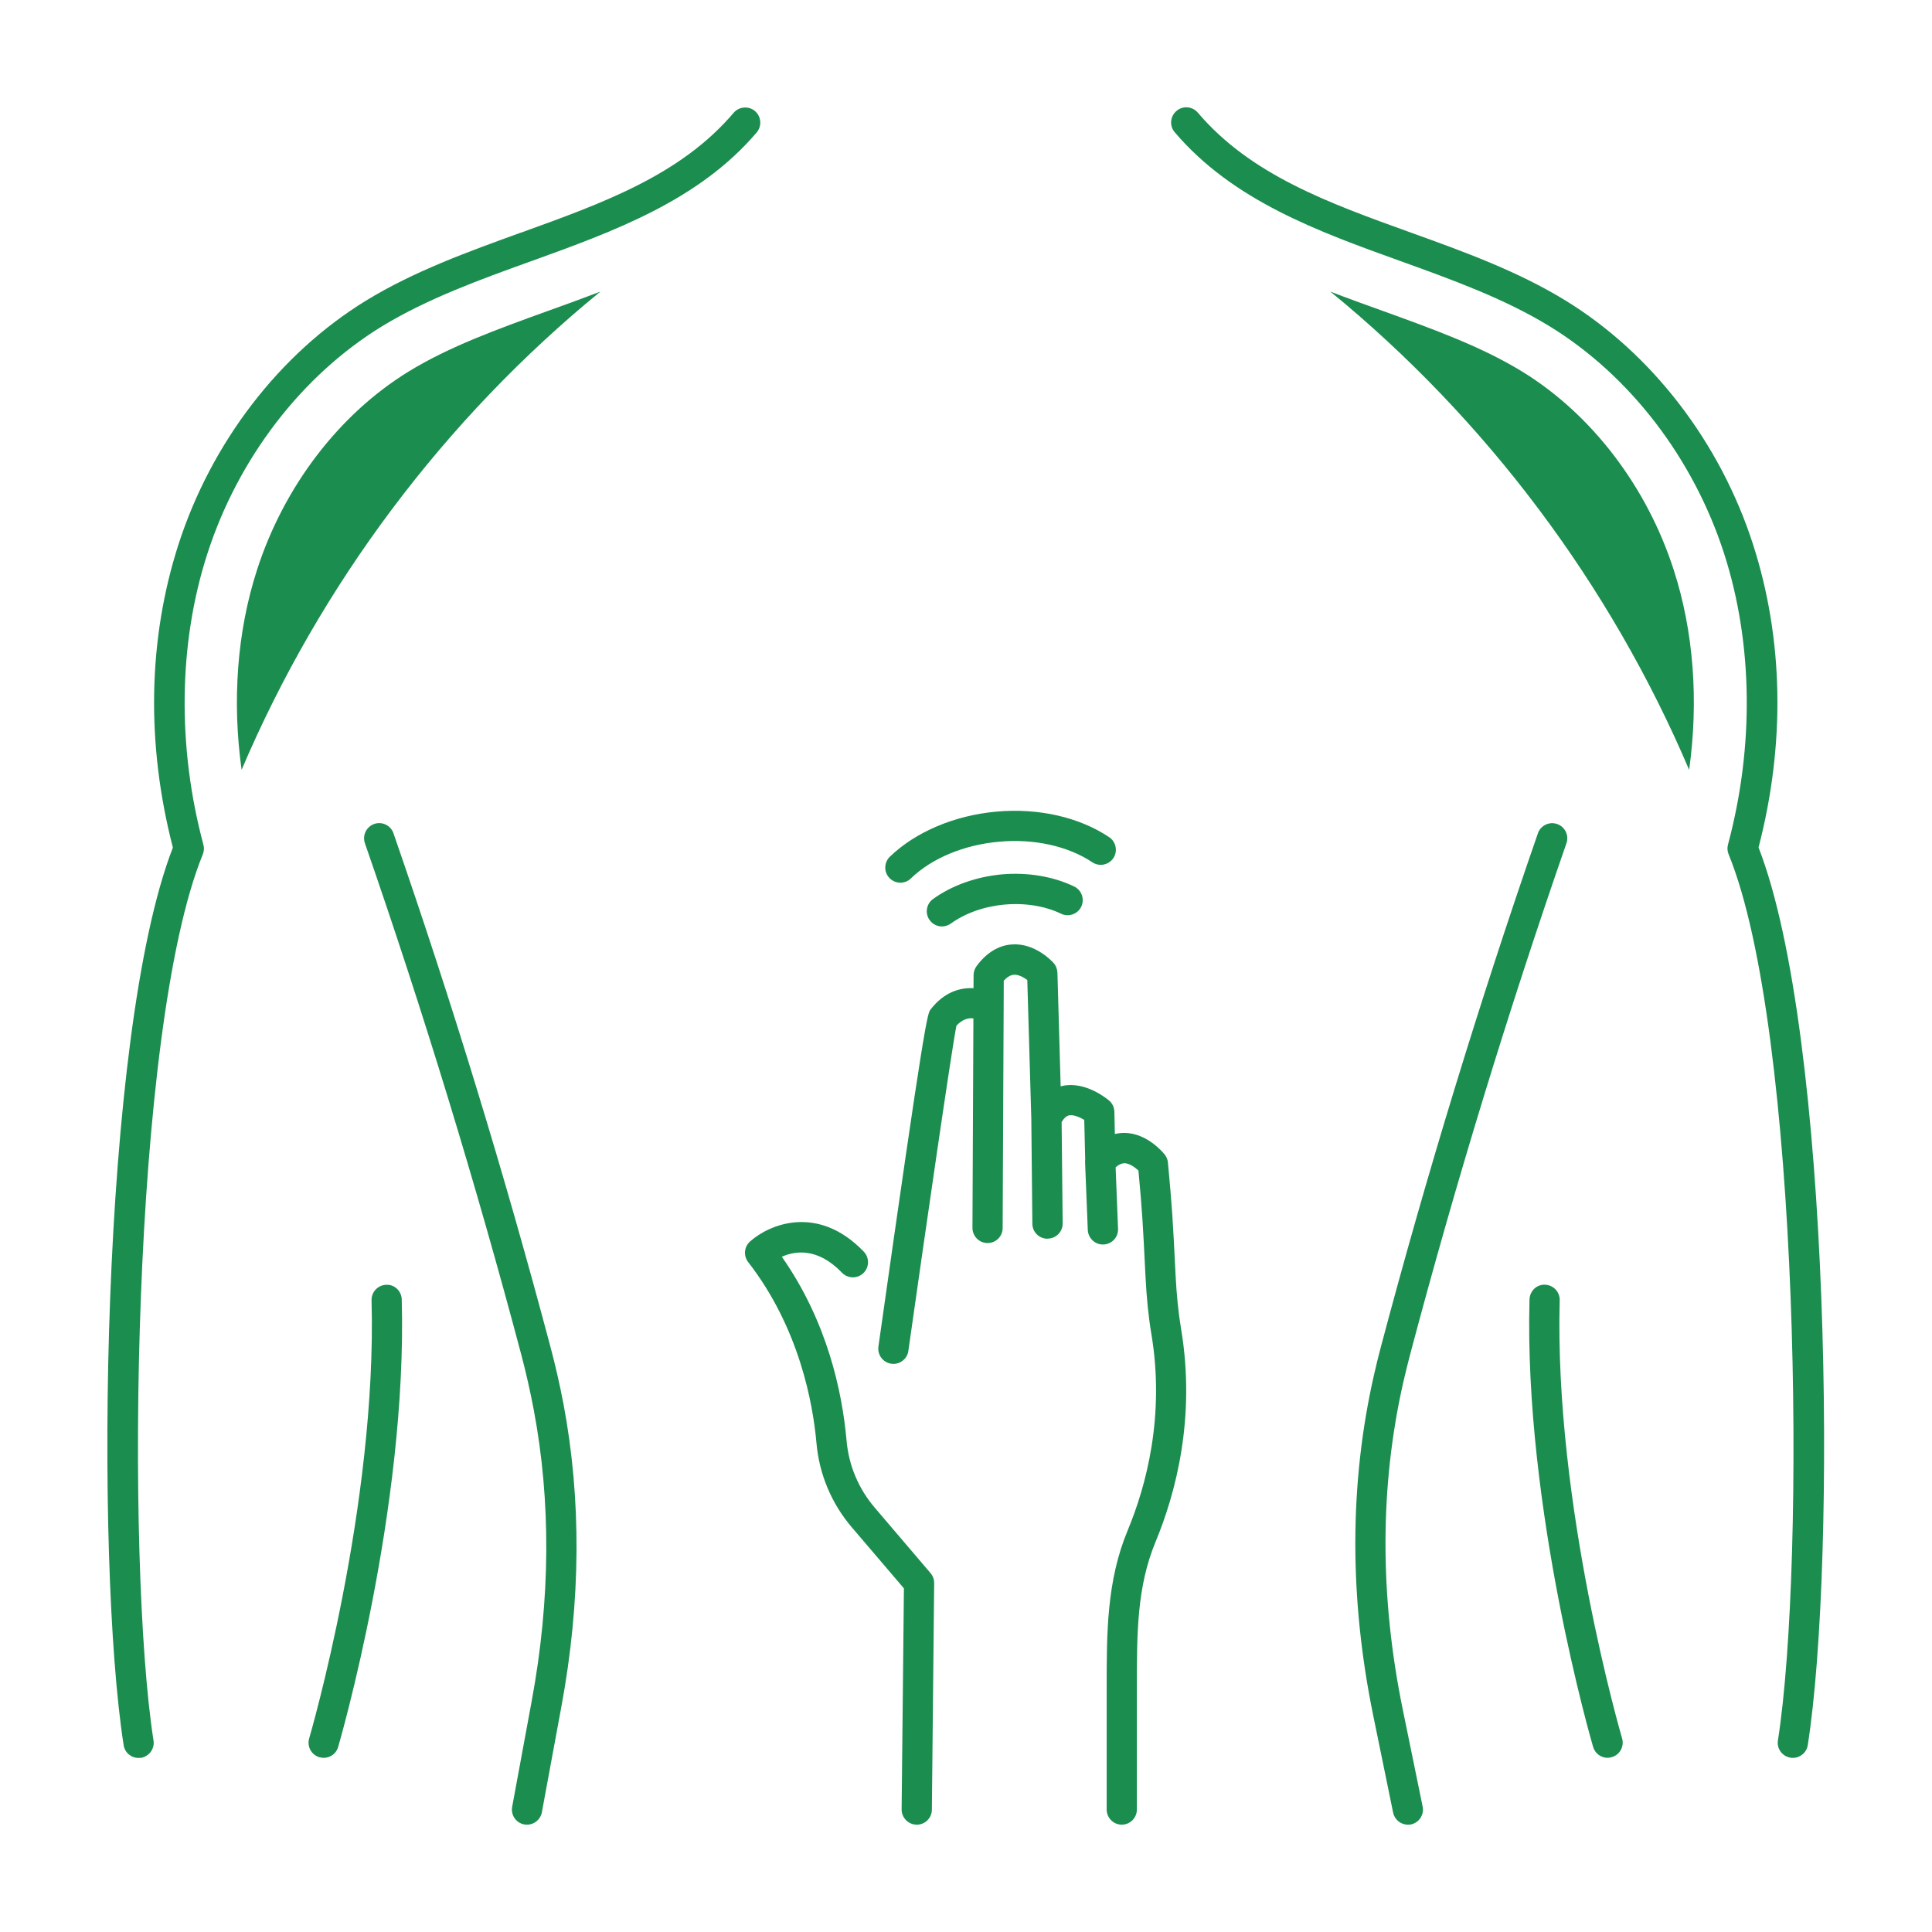
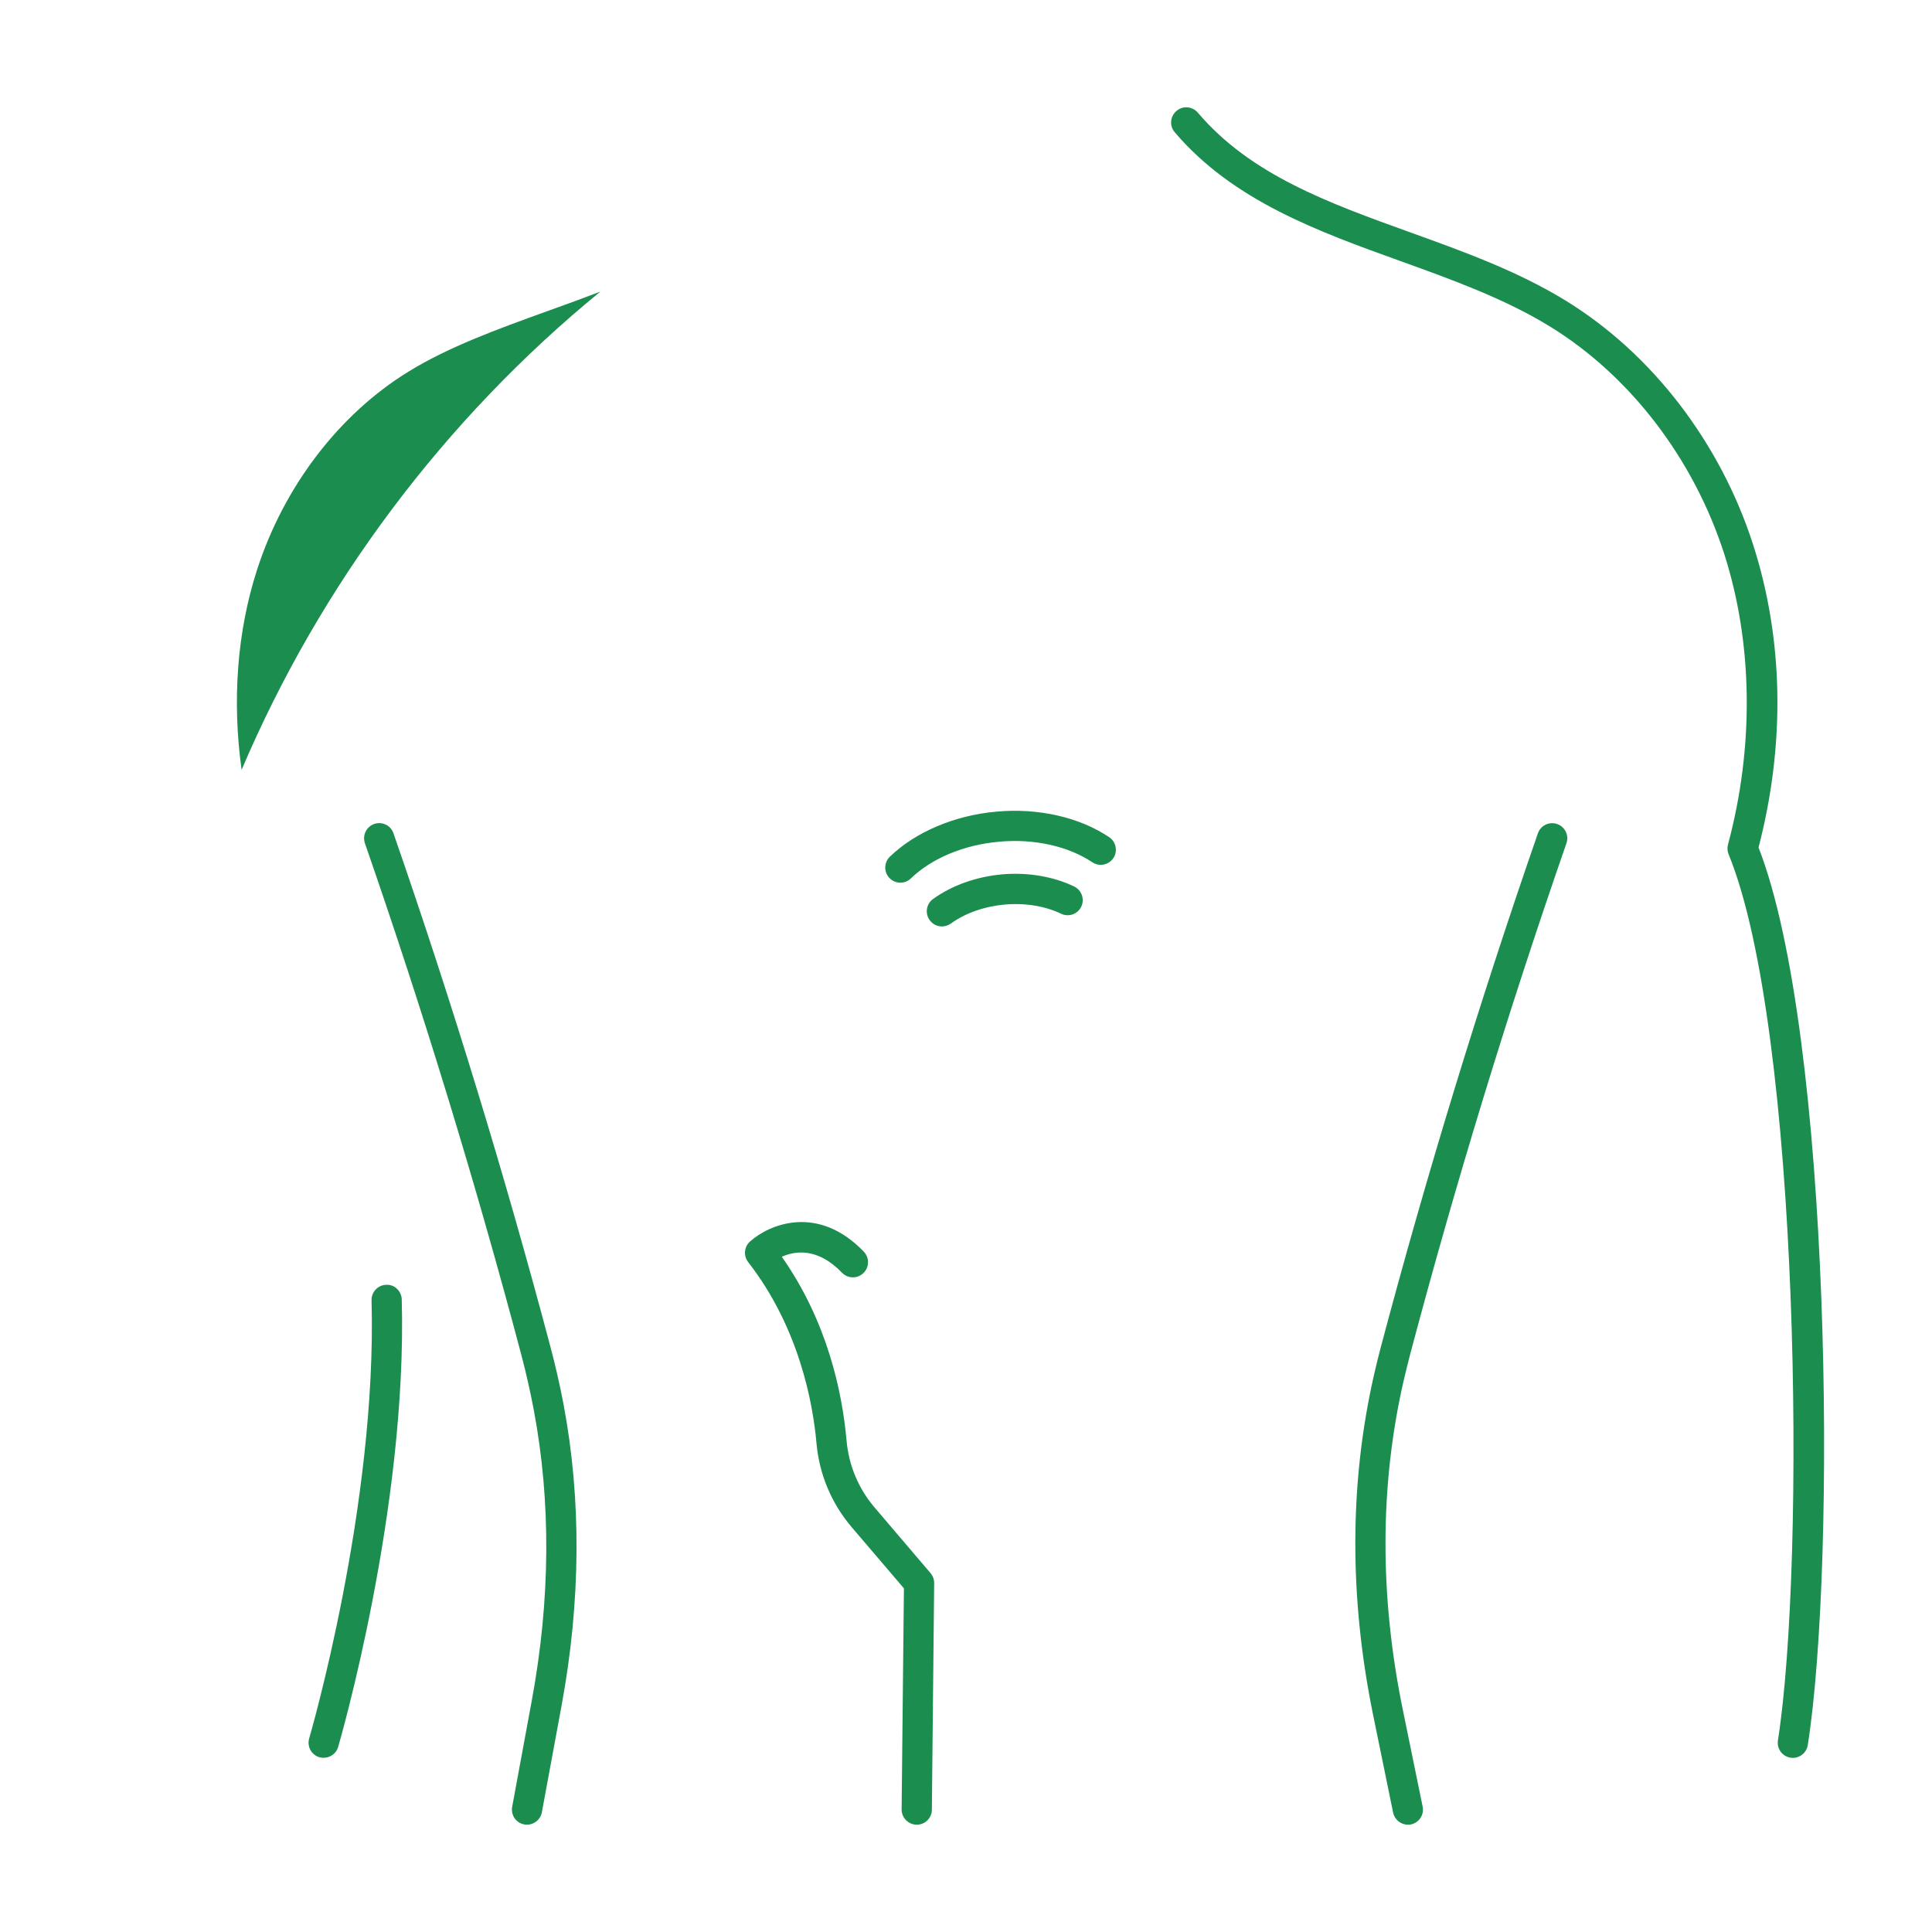
<svg xmlns="http://www.w3.org/2000/svg" width="128pt" height="128pt" version="1.1" viewBox="0 0 128 128">
  <g fill="#1b8d4f">
    <path d="m118.7 116.46c0.027 0 0.059 0.004 0.086 0.004 0.48 0 0.91-0.355 0.984-0.852 1.906-12.152 1.57-47.059-3.262-59.465 1.785-6.867 1.656-13.801-0.363-20.074-2.18-6.766-6.711-12.66-12.422-16.16-3.184-1.957-6.781-3.254-10.266-4.508l-0.008-0.004c-5.445-1.961-10.586-3.816-14.09-7.938-0.363-0.422-0.992-0.477-1.414-0.113-0.422 0.359-0.477 0.992-0.117 1.41 3.856 4.535 9.492 6.57 14.949 8.535 3.383 1.219 6.883 2.481 9.891 4.324 5.312 3.258 9.527 8.75 11.562 15.066 1.906 5.926 1.996 12.766 0.254 19.27-0.055 0.211-0.047 0.43 0.039 0.637 4.75 11.613 5.113 46.953 3.269 58.715-0.086 0.551 0.289 1.059 0.836 1.145l0.016 0.004c0.02 0 0.035 0.004 0.055 0.004z" />
-     <path d="m8.191 115.62c0.074 0.496 0.5 0.848 0.988 0.848h0.043l0.027-0.004h0.004 0.082c0.543-0.094 0.922-0.602 0.836-1.148-1.84-11.762-1.48-47.098 3.266-58.715 0.082-0.199 0.098-0.426 0.039-0.637-1.742-6.504-1.652-13.348 0.258-19.266 2.035-6.32 6.246-11.812 11.559-15.07 3.008-1.836 6.504-3.102 9.895-4.324l0.016-0.004c5.449-1.969 11.082-4.004 14.93-8.527 0.355-0.422 0.305-1.055-0.113-1.414-0.422-0.355-1.055-0.305-1.414 0.113-3.504 4.125-8.648 5.977-14.09 7.941l-0.012 0.004-0.02 0.004c-3.477 1.258-7.066 2.555-10.242 4.5-5.715 3.504-10.242 9.391-12.422 16.16-2.019 6.273-2.144 13.207-0.367 20.074-4.828 12.402-5.164 47.312-3.262 59.465z" />
    <path d="m34.922 120.89c-0.062 0-0.121-0.008-0.188-0.016-0.547-0.102-0.902-0.621-0.801-1.168l1.297-7.027c1.242-6.715 1.281-13.203 0.129-19.293-0.23-1.211-0.504-2.43-0.82-3.625-3.016-11.375-6.504-22.781-10.363-33.895-0.18-0.523 0.098-1.094 0.617-1.277 0.52-0.18 1.094 0.094 1.273 0.613 3.871 11.16 7.375 22.617 10.406 34.043 0.332 1.242 0.617 2.508 0.859 3.766 1.195 6.336 1.156 13.07-0.133 20.031l-1.297 7.023c-0.09 0.488-0.512 0.824-0.98 0.824z" />
    <path d="m93.277 120.89c-0.465 0-0.883-0.328-0.98-0.805l-1.309-6.387c-1.605-7.812-1.59-15.41 0.035-22.574 0.141-0.629 0.297-1.258 0.461-1.879 3.031-11.426 6.535-22.875 10.406-34.035 0.18-0.523 0.754-0.797 1.273-0.617 0.523 0.18 0.801 0.75 0.617 1.277-3.859 11.113-7.348 22.52-10.363 33.895-0.156 0.598-0.305 1.203-0.445 1.809-1.562 6.887-1.574 14.195-0.027 21.727l1.309 6.391c0.113 0.539-0.238 1.07-0.781 1.184-0.059 0.008-0.129 0.016-0.195 0.016z" />
-     <path d="m21.445 116.46c-0.094 0-0.191-0.016-0.285-0.039-0.531-0.156-0.832-0.715-0.676-1.246 0.043-0.148 4.504-15.441 4.133-29.027-0.016-0.551 0.422-1.012 0.973-1.027 0.551-0.035 1.012 0.422 1.027 0.973 0.379 13.859-4.137 29.383-4.215 29.652v0.004c-0.125 0.426-0.52 0.711-0.957 0.711z" />
-     <path d="m106.51 116.46c-0.43 0-0.832-0.281-0.961-0.719-0.082-0.277-4.594-15.793-4.215-29.652 0.016-0.551 0.48-1.004 1.027-0.973 0.551 0.016 0.988 0.477 0.973 1.027-0.371 13.59 4.09 28.879 4.133 29.027 0.156 0.531-0.145 1.09-0.676 1.242-0.09 0.031-0.188 0.047-0.281 0.047z" />
+     <path d="m21.445 116.46c-0.094 0-0.191-0.016-0.285-0.039-0.531-0.156-0.832-0.715-0.676-1.246 0.043-0.148 4.504-15.441 4.133-29.027-0.016-0.551 0.422-1.012 0.973-1.027 0.551-0.035 1.012 0.422 1.027 0.973 0.379 13.859-4.137 29.383-4.215 29.652c-0.125 0.426-0.52 0.711-0.957 0.711z" />
    <path d="m60.727 120.89h0.012c0.551 0 0.996-0.441 1-0.992l0.152-15.016c0-0.246-0.086-0.477-0.242-0.66l-3.703-4.344c-1.07-1.258-1.715-2.789-1.859-4.438-0.289-3.231-1.273-7.875-4.289-12.176 0.867-0.391 2.367-0.629 3.984 1.055 0.387 0.398 1.016 0.414 1.418 0.027 0.402-0.383 0.41-1.016 0.031-1.418-3.039-3.164-6.262-1.824-7.543-0.672-0.391 0.352-0.441 0.945-0.121 1.359 3.398 4.371 4.297 9.395 4.527 12 0.184 2.066 0.992 3.984 2.328 5.559l3.465 4.059-0.152 14.641c-0.004 0.555 0.441 1.008 0.992 1.016z" />
-     <path d="m74.32 120.89c-0.551 0-1-0.453-1-1.004v-8.086c0-3.629 0-7.059 1.391-10.406 1.219-2.93 2.481-7.574 1.57-13.016-0.195-1.16-0.316-2.383-0.391-3.852-0.176-3.547-0.211-4.227-0.465-6.973-0.227-0.211-0.594-0.488-0.938-0.488-0.191 0.012-0.371 0.09-0.574 0.273l0.16 4.074c0.023 0.551-0.402 1.016-0.961 1.039-0.551 0.027-1.016-0.41-1.043-0.961l-0.18-4.488c0-0.055 0-0.109 0.008-0.164l-0.062-2.644c-0.312-0.184-0.727-0.363-1.023-0.293-0.168 0.039-0.328 0.184-0.477 0.441l0.07 6.707c0.008 0.551-0.438 1.008-0.992 1.012-0.004 0.004-0.004 0.004-0.008 0.004 0 0.004-0.004 0.004-0.004 0.004-0.555 0-1-0.441-1.004-0.992l-0.07-6.93v-0.027l-0.266-9.191c-0.23-0.172-0.574-0.371-0.887-0.348-0.219 0.012-0.445 0.145-0.672 0.391l-0.008 1.75v0.02c0.004 0.02 0.004 0.039 0.004 0.059v0.039c-0.004 0.012-0.004 0.027-0.004 0.043l-0.066 14.48c0 0.547-0.445 0.992-0.996 0.992-0.559 0-1.004-0.453-1.004-1.008l0.062-13.875c-0.312-0.043-0.719 0.039-1.125 0.484-0.336 1.695-2.059 13.621-3.184 21.543-0.066 0.5-0.5 0.863-0.992 0.863-0.043 0-0.094-0.008-0.137-0.012-0.547-0.074-0.93-0.586-0.855-1.133 3.094-21.871 3.25-22.074 3.461-22.344 0.895-1.148 1.949-1.453 2.84-1.402l0.004-0.867c0-0.211 0.07-0.414 0.191-0.586 0.828-1.133 1.75-1.414 2.379-1.449 1.504-0.086 2.602 1.09 2.723 1.223 0.16 0.176 0.25 0.406 0.262 0.648l0.215 7.535c0.039-0.012 0.078-0.023 0.113-0.031 1.52-0.328 2.938 0.84 3.094 0.969 0.215 0.184 0.34 0.449 0.352 0.734l0.031 1.484c0.23-0.055 0.445-0.074 0.629-0.074 1.504 0.012 2.559 1.293 2.676 1.438 0.121 0.152 0.195 0.336 0.211 0.527 0.285 3.074 0.32 3.672 0.504 7.402 0.07 1.387 0.188 2.539 0.367 3.617 0.992 5.918-0.375 10.941-1.695 14.121-1.234 2.981-1.234 6.062-1.234 9.637v8.086c0.004 0.551-0.449 1.004-1 1.004z" />
    <path d="m59.652 58.48c-0.258 0-0.523-0.102-0.719-0.305-0.387-0.395-0.371-1.031 0.023-1.418 1.715-1.648 4.285-2.734 7.055-2.984 2.773-0.254 5.5 0.367 7.473 1.691 0.461 0.305 0.582 0.934 0.277 1.391-0.312 0.461-0.934 0.578-1.391 0.273-1.602-1.07-3.856-1.574-6.176-1.363-2.328 0.207-4.457 1.094-5.844 2.43-0.195 0.195-0.445 0.285-0.699 0.285z" />
    <path d="m61.594 60.961c0.195 0.273 0.5 0.418 0.812 0.418 0.203 0 0.41-0.066 0.59-0.191 0.953-0.691 2.219-1.137 3.566-1.258 1.352-0.121 2.68 0.098 3.734 0.605 0.496 0.242 1.098 0.035 1.34-0.465 0.238-0.496 0.027-1.098-0.469-1.336-1.383-0.668-3.082-0.953-4.785-0.805-1.703 0.156-3.324 0.734-4.57 1.637-0.445 0.324-0.543 0.949-0.219 1.395z" />
-     <path d="m110.89 37.762c-1.781-5.531-5.445-10.328-10.055-13.152-2.691-1.648-5.856-2.793-9.203-4.004l-0.047-0.016c-1.145-0.41-2.297-0.828-3.445-1.27 10.32 8.434 18.551 19.418 23.77 31.684 0.637-4.574 0.301-9.156-1.02-13.242z" />
    <path d="m27.082 24.609c-4.609 2.824-8.273 7.621-10.055 13.152-1.32 4.086-1.656 8.668-1.02 13.242 5.219-12.266 13.449-23.25 23.77-31.684-1.148 0.441-2.301 0.859-3.445 1.27l-0.047 0.016c-3.348 1.211-6.516 2.356-9.203 4.004z" />
  </g>
</svg>